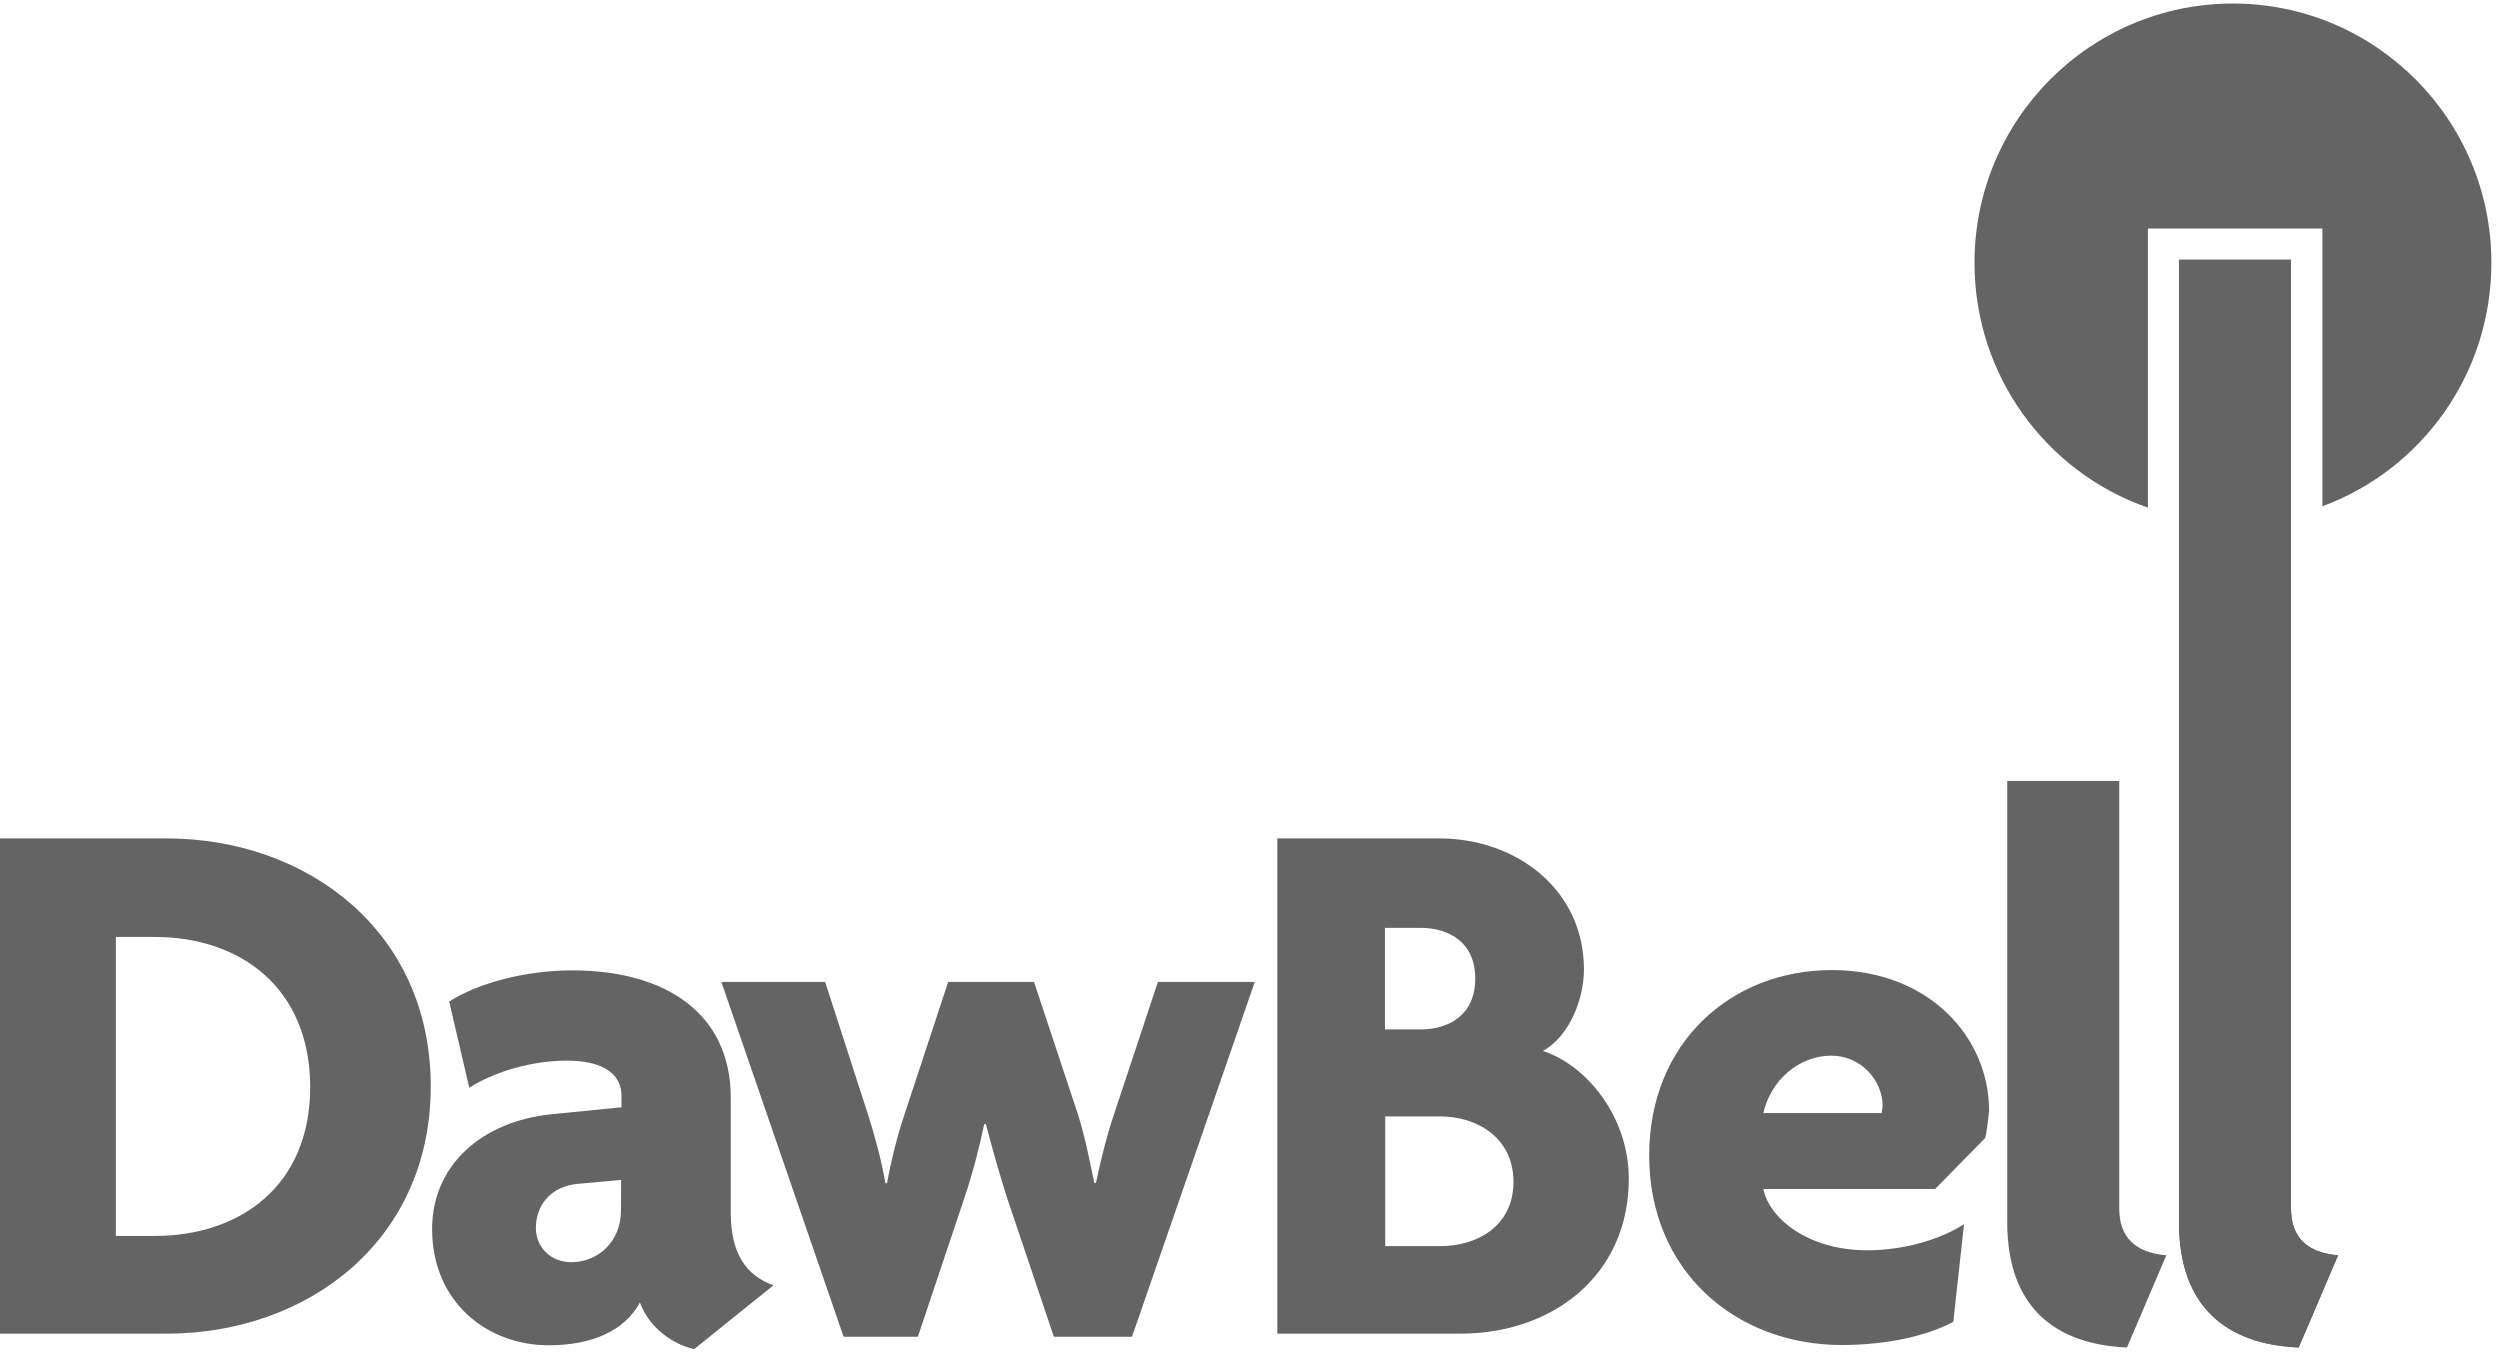
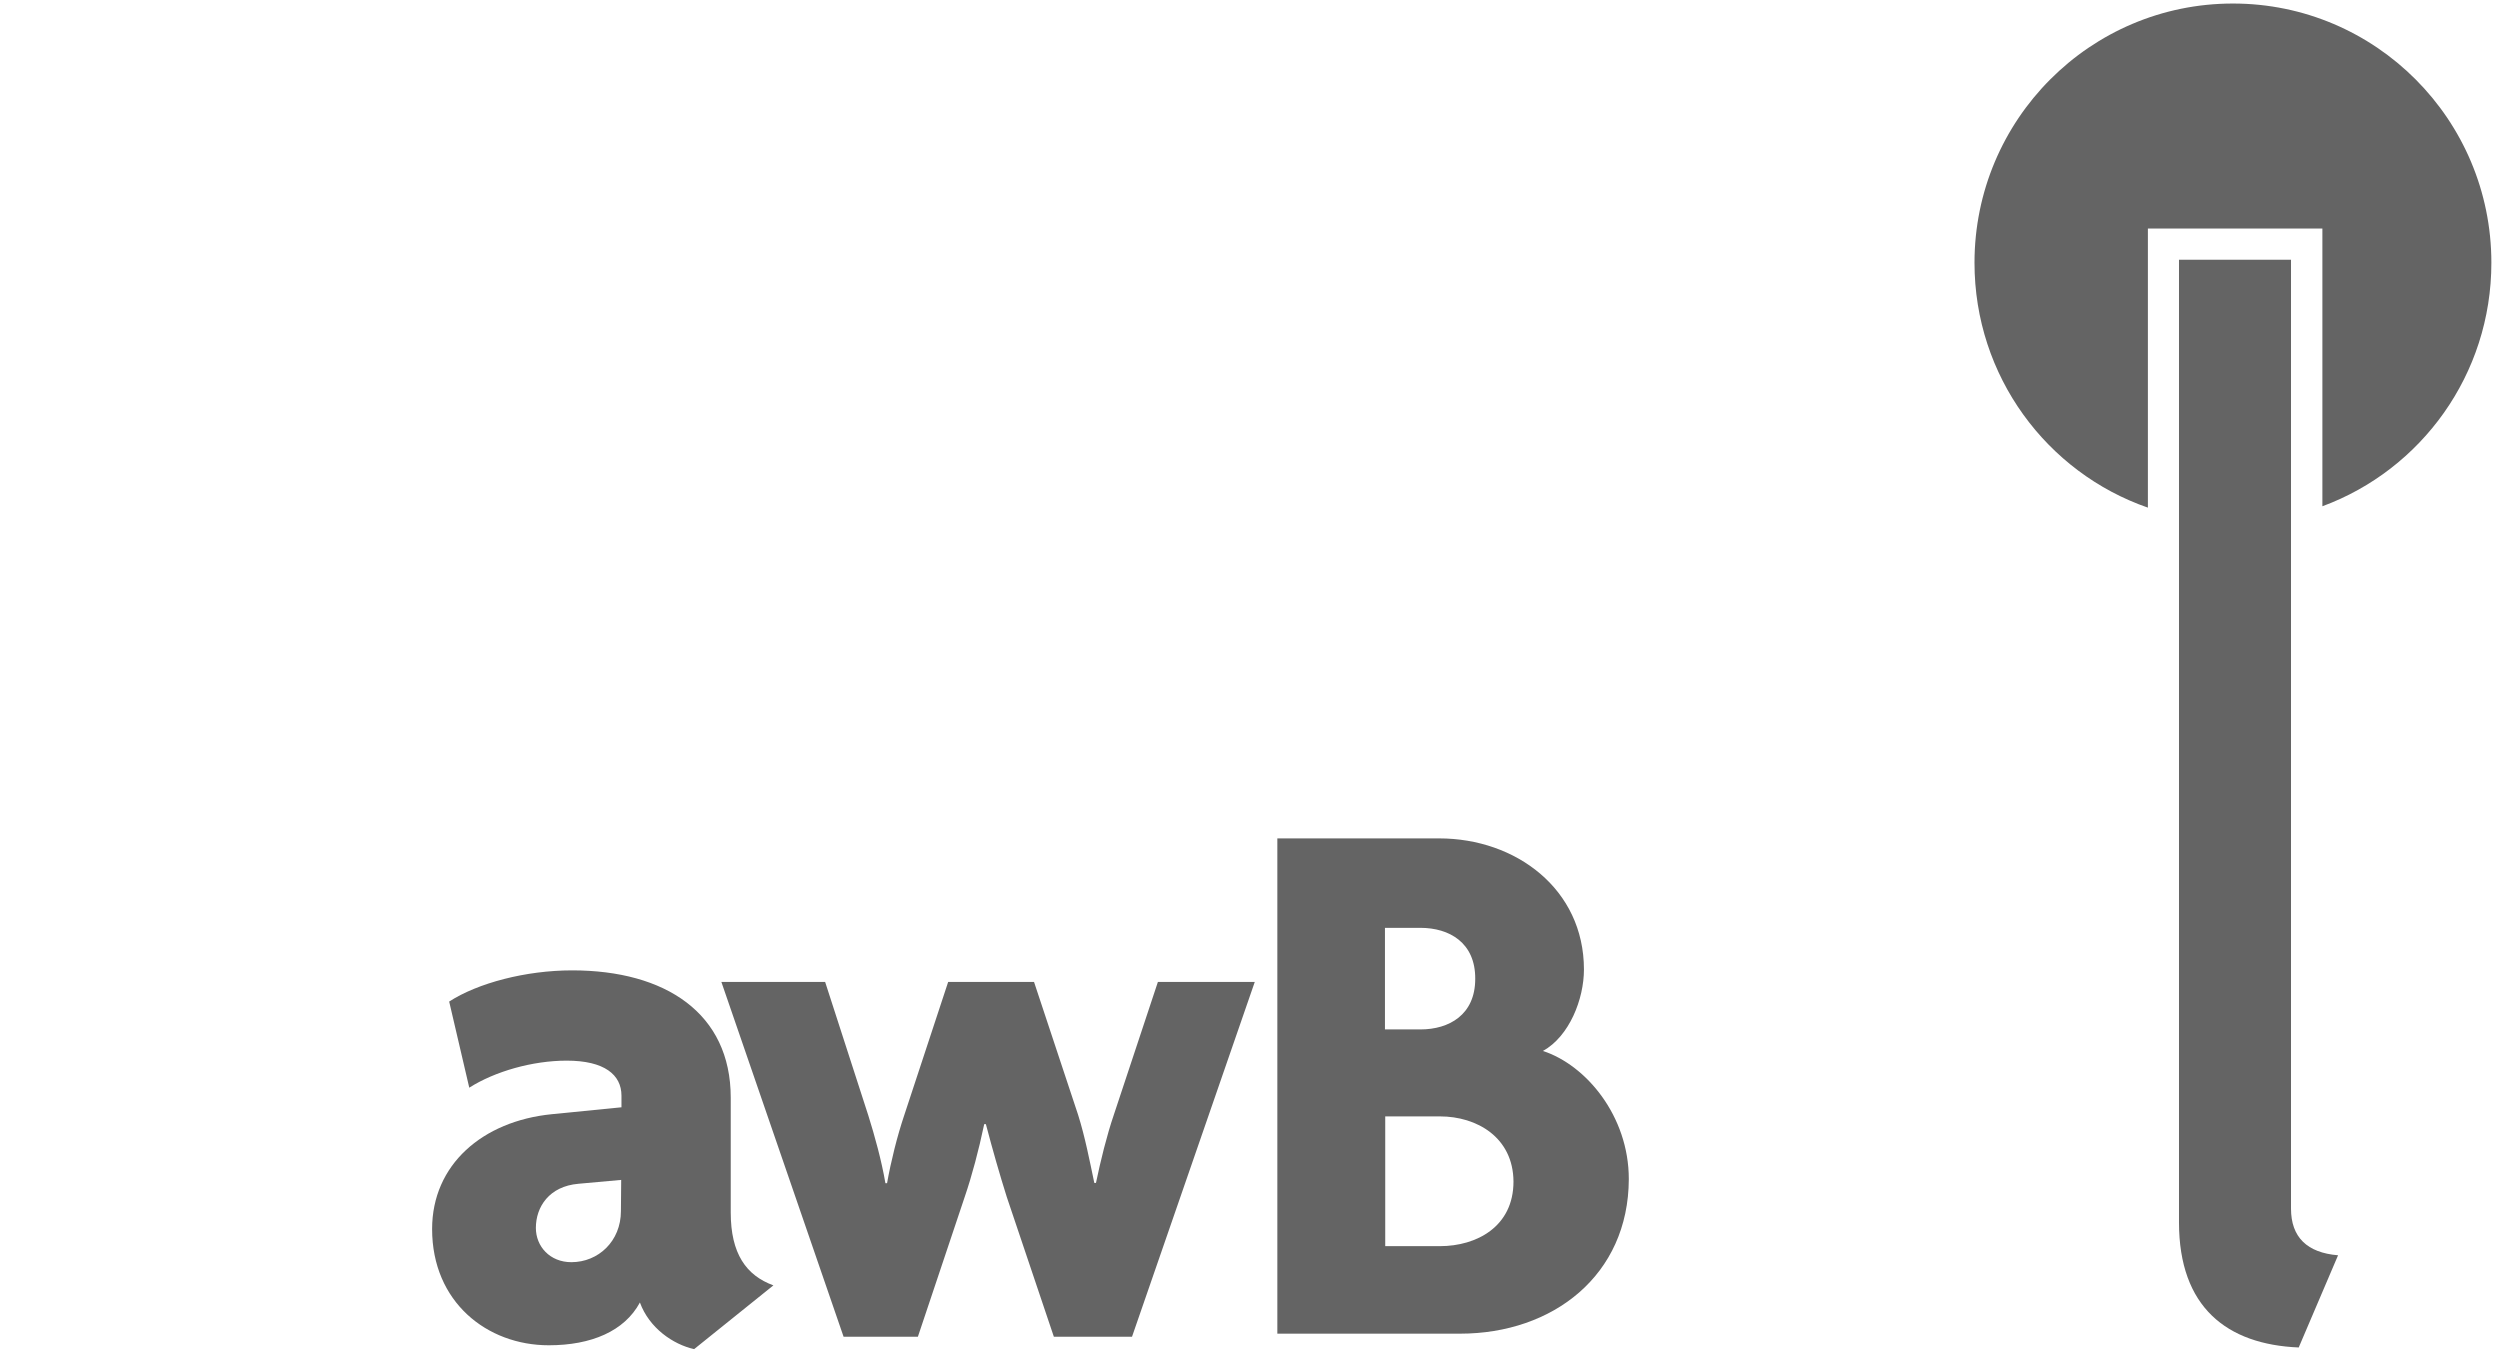
<svg xmlns="http://www.w3.org/2000/svg" width="109" height="59" viewBox="0 0 109 59" fill="none">
  <path d="M97.356 0.154C91.128 0.154 86.088 5.221 86.088 11.457C86.088 16.404 89.244 20.605 93.648 22.133V9.964H101.256V22.073C105.564 20.484 108.624 16.332 108.624 11.457C108.624 5.209 103.572 0.154 97.356 0.154Z" fill="#646464" />
-   <path d="M7.248 58.148H0V36.554H7.248C13.416 36.554 18.78 40.622 18.78 47.351C18.792 54.056 13.464 58.148 7.248 58.148ZM6.744 40.851H5.052V53.887H6.744C10.452 53.887 13.524 51.72 13.524 47.399C13.524 43.078 10.488 40.851 6.744 40.851Z" fill="#646464" />
  <path d="M30.264 58.822C29.352 58.618 28.308 57.908 27.9 56.788C27.228 58.04 25.776 58.654 23.928 58.654C21.228 58.654 18.84 56.764 18.84 53.586C18.84 50.782 21.036 48.88 24.06 48.579L27.096 48.278V47.772C27.096 46.858 26.352 46.244 24.708 46.244C23.22 46.244 21.576 46.713 20.46 47.423L19.584 43.668C20.832 42.861 22.92 42.308 24.948 42.308C29.004 42.308 31.86 44.173 31.86 47.857V52.864C31.86 54.658 32.532 55.608 33.72 56.042L30.264 58.822ZM27.084 51.444L25.224 51.612C23.94 51.721 23.364 52.623 23.364 53.538C23.364 54.345 23.976 55.031 24.912 55.031C26.088 55.031 27.072 54.116 27.072 52.804L27.084 51.444Z" fill="#646464" />
  <path d="M49.356 58.281H45.948L43.896 52.19C43.596 51.239 43.284 50.156 42.984 49.012H42.912C42.672 50.156 42.372 51.275 42.072 52.154L40.02 58.281H36.78L31.452 42.813H35.976L37.86 48.639C38.136 49.518 38.436 50.601 38.604 51.588H38.676C38.844 50.637 39.12 49.53 39.42 48.639L41.34 42.813H45.084L47.004 48.603C47.304 49.554 47.508 50.601 47.712 51.576H47.784C47.988 50.601 48.252 49.518 48.564 48.603L50.484 42.813H54.708L49.356 58.281Z" fill="#646464" />
  <path d="M63.66 58.148H55.692V36.554H62.748C66.084 36.554 69.06 38.757 69.06 42.271C69.06 43.559 68.424 45.184 67.272 45.822C69.156 46.436 71.016 48.663 71.016 51.407C71.004 55.608 67.704 58.148 63.66 58.148ZM61.932 40.454H60.384V44.883H61.932C63.18 44.883 64.32 44.245 64.32 42.681C64.332 41.092 63.18 40.454 61.932 40.454ZM62.784 48.675H60.396V54.332H62.784C64.368 54.332 65.988 53.49 65.988 51.516C65.976 49.59 64.392 48.675 62.784 48.675Z" fill="#646464" />
-   <path d="M86.556 49.614L84.372 51.841H76.884C77.124 53.093 78.804 54.513 81.408 54.513C82.992 54.513 84.612 54.044 85.632 53.37L85.164 57.631C84.024 58.245 82.26 58.642 80.304 58.642C75.648 58.642 71.904 55.392 71.904 50.384C71.904 45.449 75.48 42.295 79.872 42.295C84.12 42.295 86.724 45.245 86.724 48.422C86.688 48.807 86.628 49.313 86.556 49.614ZM79.848 46.027C78.396 46.027 77.184 47.146 76.884 48.531H82.044C82.044 48.422 82.08 48.326 82.08 48.194C82.08 47.146 81.168 46.027 79.848 46.027Z" fill="#646464" />
-   <path d="M92.736 58.75C89.604 58.618 87.516 56.993 87.516 53.297V34.05H92.4V52.696C92.4 53.947 93.108 54.622 94.452 54.73L92.736 58.75Z" fill="#646464" />
-   <path d="M100.224 58.75C97.092 58.618 95.004 56.993 95.004 53.297V11.324H99.888V52.696C99.888 53.947 100.596 54.621 101.94 54.73L100.224 58.75Z" fill="#646464" />
-   <path d="M100.224 58.75C97.092 58.618 95.004 56.993 95.004 53.297V11.324H99.888V52.696C99.888 53.947 100.596 54.621 101.94 54.73L100.224 58.75Z" fill="#646464" />
+   <path d="M100.224 58.75C97.092 58.618 95.004 56.993 95.004 53.297V11.324H99.888V52.696C99.888 53.947 100.596 54.621 101.94 54.73Z" fill="#646464" />
</svg>